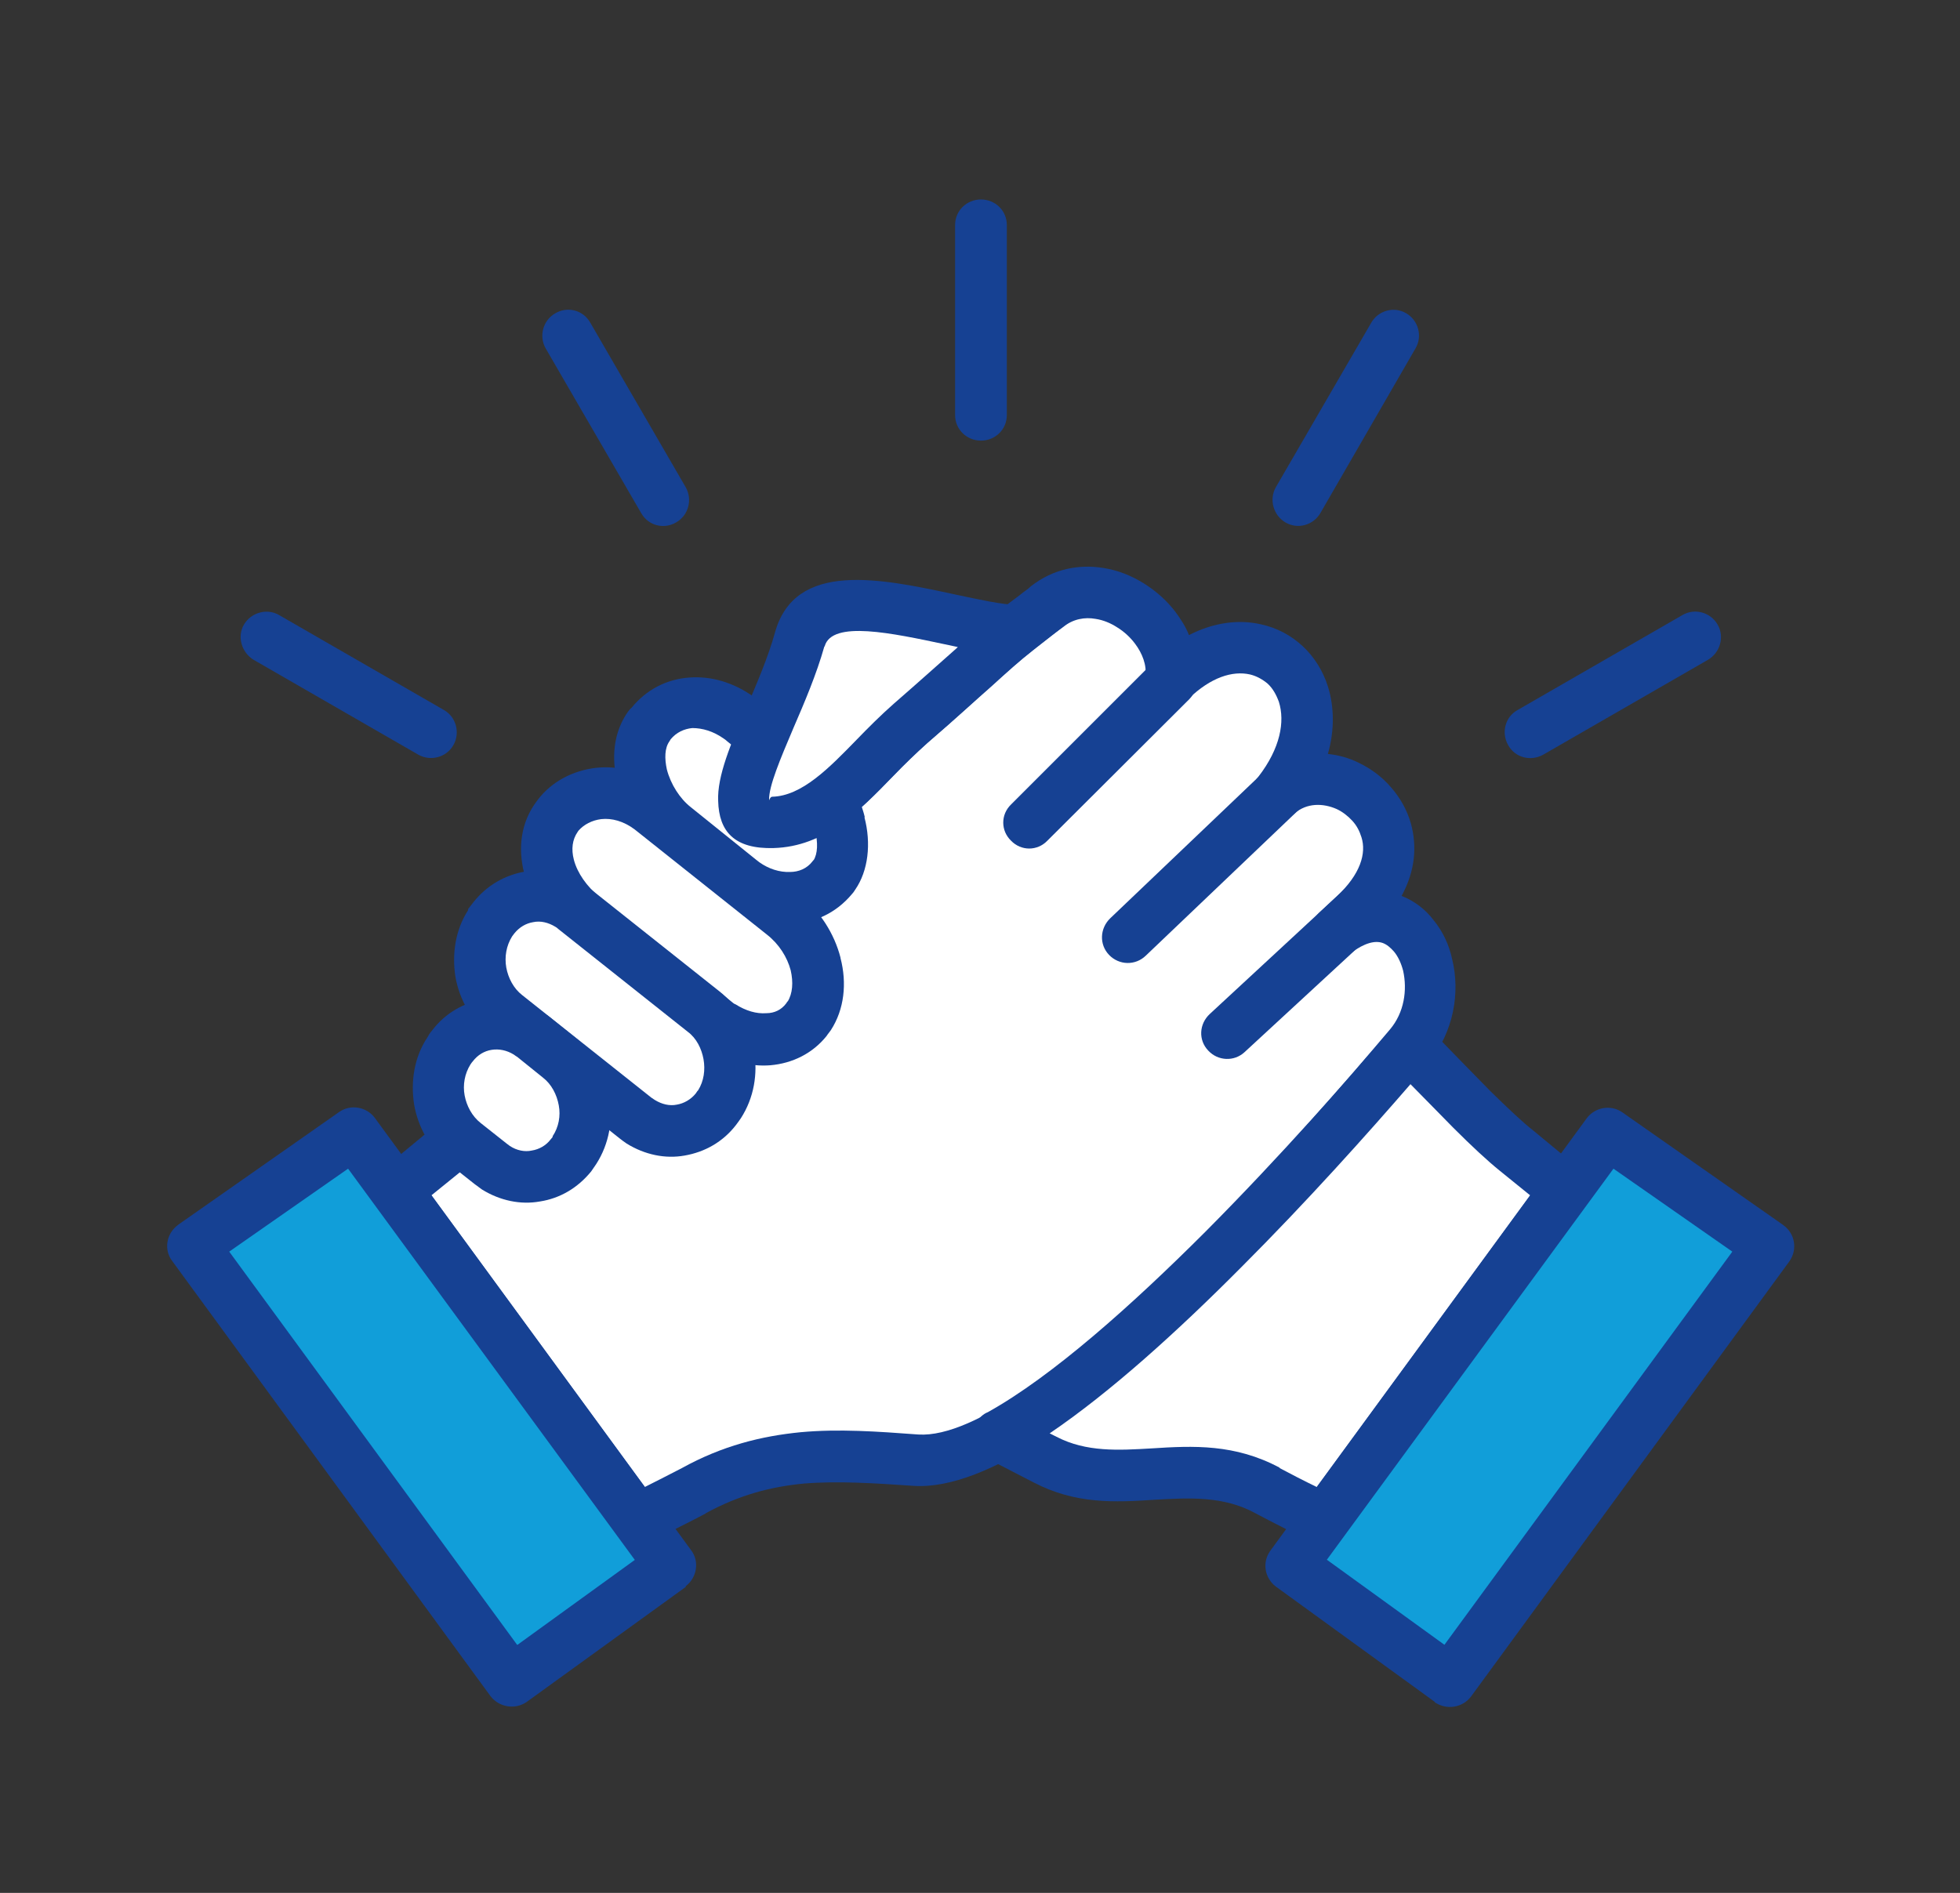
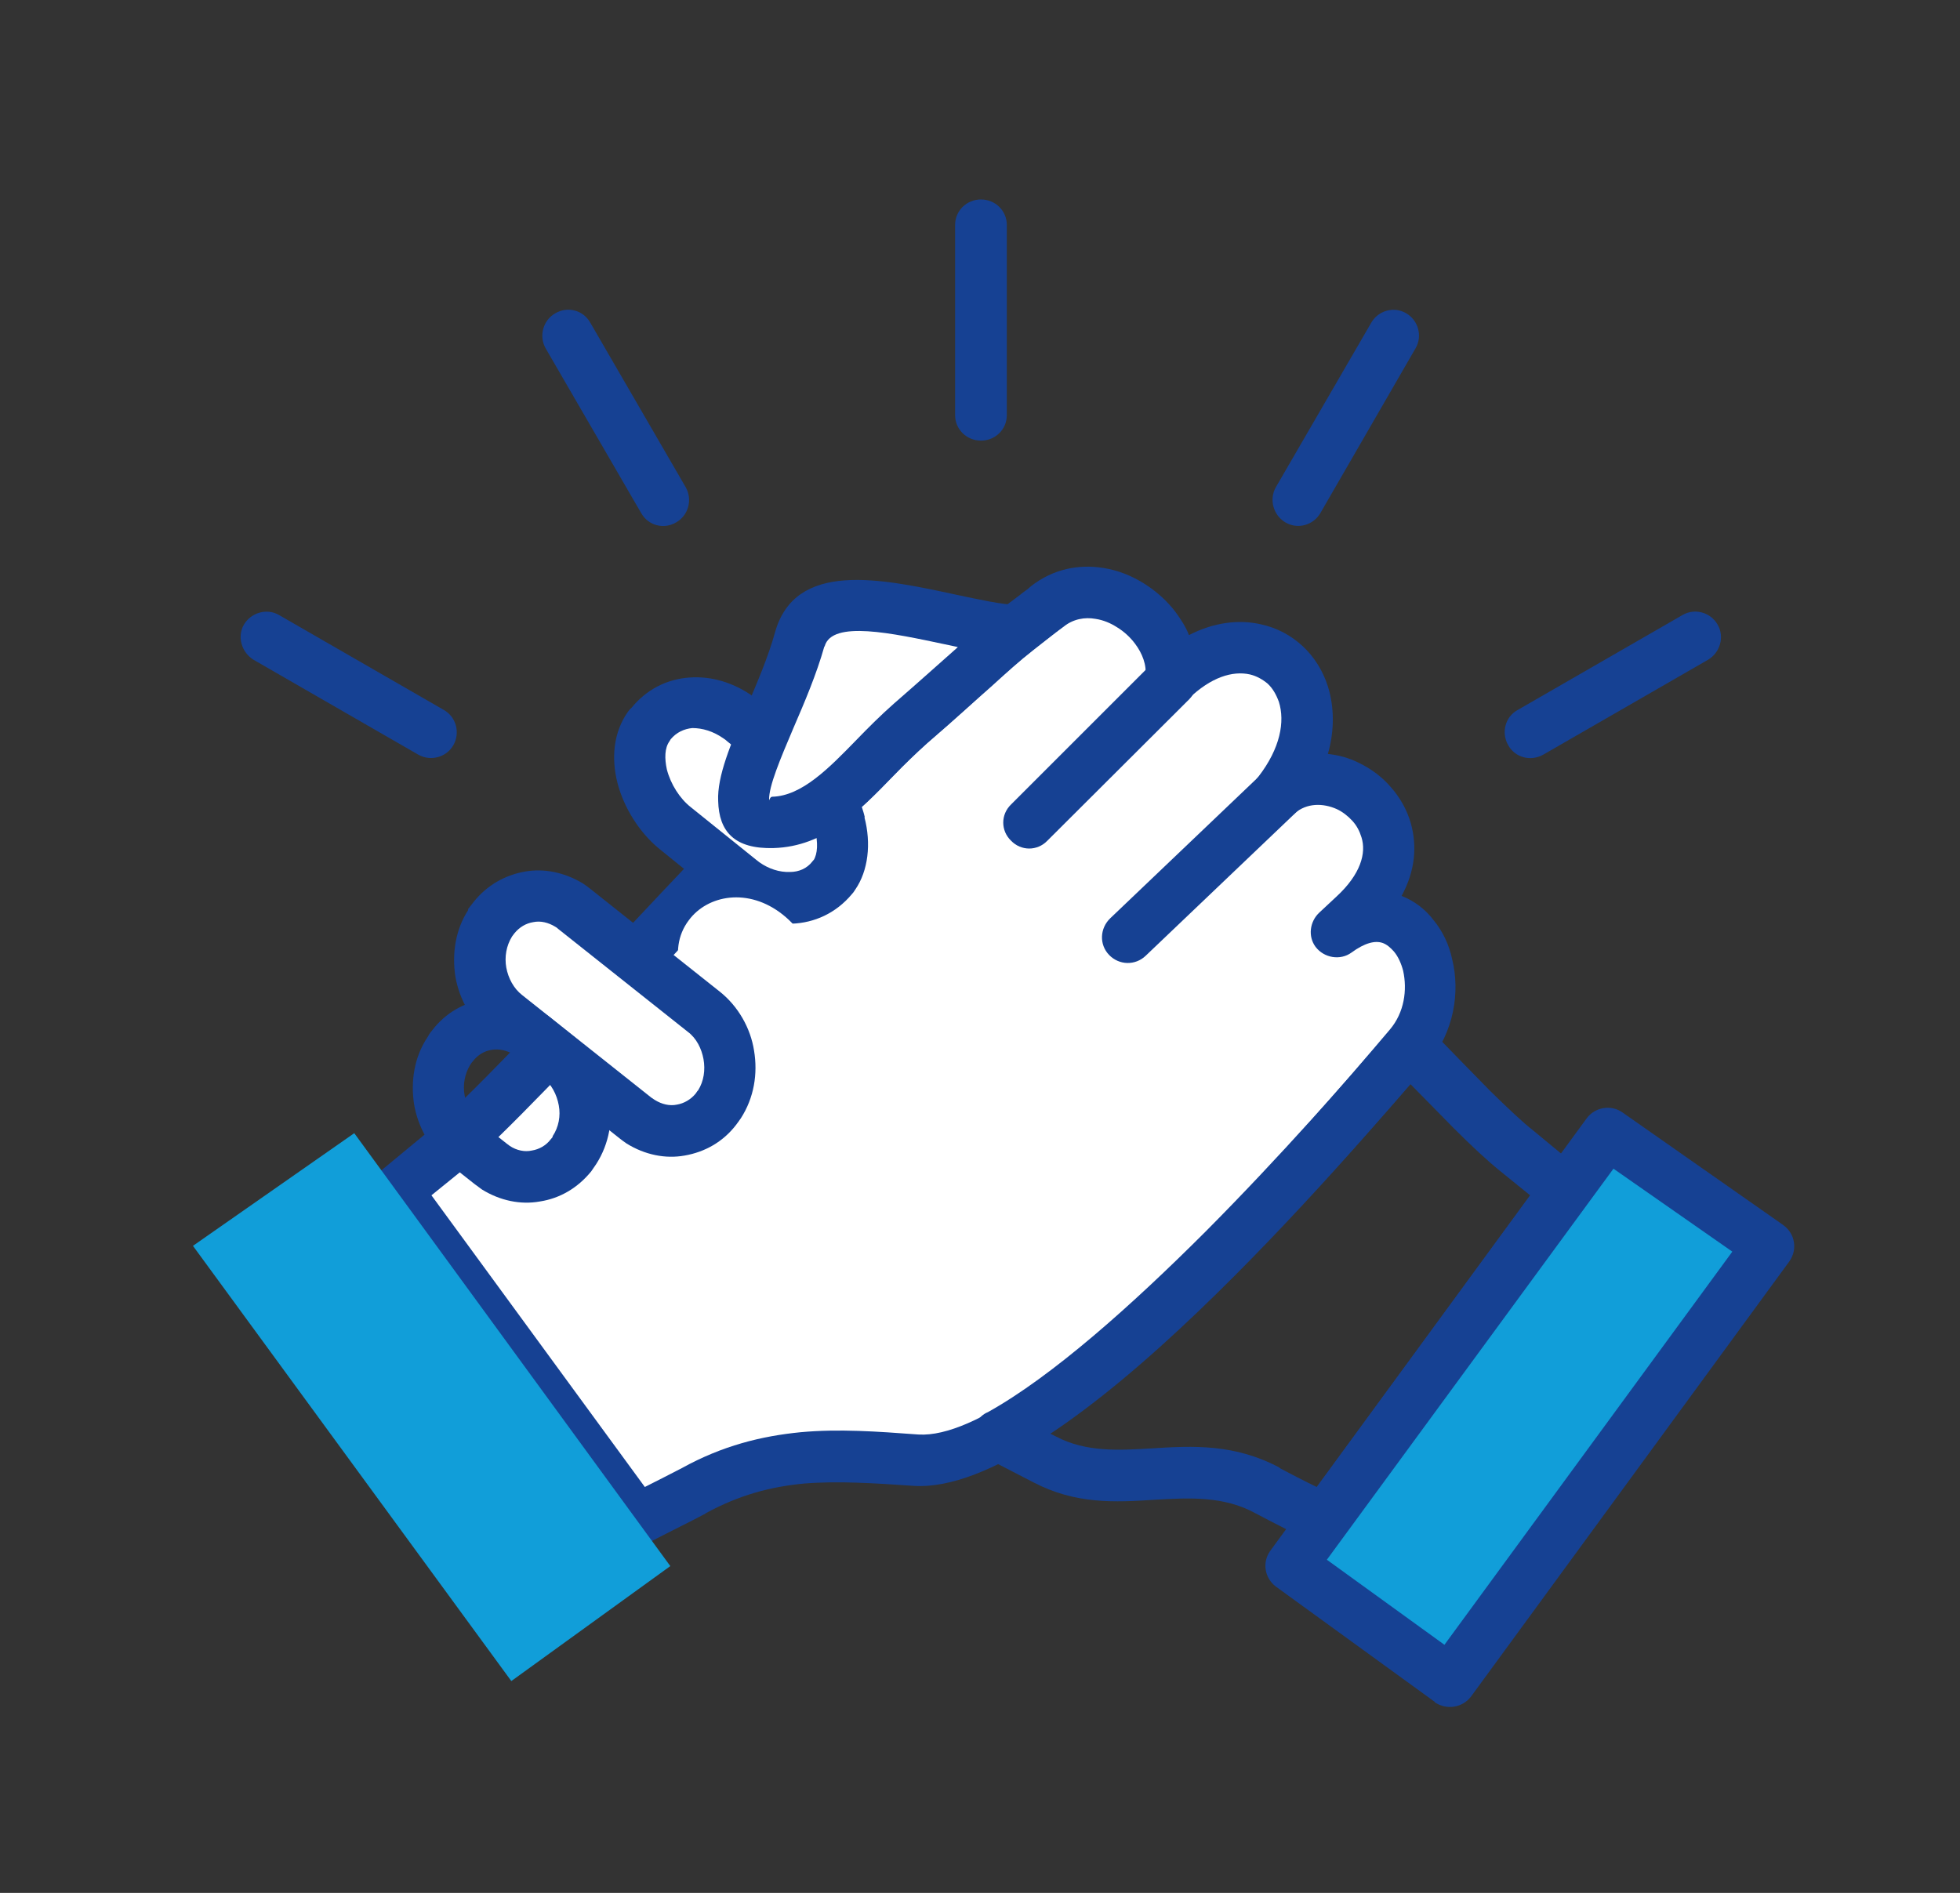
<svg xmlns="http://www.w3.org/2000/svg" id="Ebene_1" version="1.1" viewBox="0 0 507.9 490.6">
  <rect x="0" y="0" width="507.9" height="490.6" fill="#333333" stroke="none" />
  <defs>
    <style>
      .st0 {
        fill: #fff;
      }

      .st0, .st1 {
        fill-rule: evenodd;
      }

      .st1 {
        fill: #119ed9;
      }

      .st2 {
        fill: #164193;
      }
    </style>
  </defs>
  <path class="st0" d="M165,393.9s9.9-5,14.9-7.6c19.3-10.6,36.5-9.5,57.6-8,33.8,2.4,106.6-82.2,127.8-107.3,13.2-15.5.9-43.9-18.9-29.6l4.5-4.2c23.6-21.8-4.4-44.7-19.6-31.6,20.7-26.2-5.1-51.5-27.8-29.3,2.4-14.9-18.1-29.9-32-19.1-1.9,1.4-6.2,4.5-8.1,6.1-6.2,4.9-11.5,10.2-27.4,24.1-11.8,10.3-21.4,25.3-35.6,25.8-.9,0-1.5,0-2.2,0-26.4,27.2-68.4,73.4-82.6,85.1l-12.8,10.4,62.3,85.2Z" />
  <path class="st2" d="M167.1,385.4c3-1.5,6.7-3.4,9.6-4.9,10.5-5.8,20.6-8.3,30.8-9.3,9.9-.9,19.7-.2,30.5.6,14.6.9,39.7-18.7,63.6-41.6,24.9-23.8,48.1-51,58.6-63.4,3.7-4.4,4.5-10.2,3.4-15.2-.5-1.9-1.3-3.7-2.4-5-.9-1-1.8-1.8-2.9-2.2h0c-2-.7-4.7,0-8.1,2.5-2.9,2.1-7.1,1.4-9.3-1.5-2-2.7-1.5-6.5.9-8.8h0l4.5-4.2c6.3-5.8,7.8-11.3,6.5-15.4-.5-1.6-1.2-3-2.4-4.3-1.1-1.2-2.5-2.3-4-3-3.6-1.6-7.8-1.6-10.9,1.1-2.7,2.4-7,2.1-9.4-.8-2.2-2.5-2.2-6.3,0-8.7,5.7-7.4,6.9-14.3,5.3-19.4-.7-1.9-1.6-3.5-2.9-4.7-1.3-1.1-2.9-2-4.6-2.4-4.5-1-10.1.7-15.9,6.3-2.7,2.6-6.8,2.6-9.4,0-1.6-1.6-2.2-3.8-1.8-5.9.4-2.8-.8-5.9-2.7-8.4-1.2-1.6-2.8-3.1-4.6-4.2-1.7-1.1-3.6-1.9-5.6-2.2-2.8-.5-5.8,0-8.4,2.1h0c-.6.4-1.9,1.4-3.4,2.5-1.6,1.2-3.5,2.7-4.5,3.5l-.2.2c-3.2,2.5-6.2,5.2-10.7,9.2-3.8,3.4-8.6,7.9-16.5,14.7-2.9,2.6-5.9,5.5-8.7,8.4-9,9.3-17.7,18.2-30.7,18.8-8.3,8.6-18.2,19-28,29.6-21.4,22.7-43.3,45.9-53.1,54l-7.9,6.4,55.3,75.6ZM183,392.2c-3.7,2-12.7,6.4-14.6,7.5-2.9,1.6-6.7.9-8.7-1.9l-62.3-85.1c-2.1-2.8-1.6-6.8,1.1-9.1l12.7-10.5c9.1-7.4,30.7-30.3,51.8-52.8,10.6-11.3,21.1-22.4,30-31.6,1.4-1.5,3.5-2.5,5.8-2.2h1.2c7.7-.2,14.7-7.4,21.9-14.8,3-3.1,6.2-6.3,9.6-9.3,6.9-6,12.2-10.7,16.3-14.4,4.7-4.3,7.9-7.1,11.4-9.9,1.1-.9,3.2-2.5,5.1-3.9.9-.8,2-1.4,2.9-2.3h0c5.8-4.5,12.4-5.7,18.7-4.7,3.8.6,7.3,2,10.5,4,3.2,2,6,4.5,8.2,7.4,1.4,1.9,2.7,3.9,3.5,6,6.4-3.3,12.9-4.1,18.6-2.8,4.2.9,7.9,2.9,10.9,5.7,2.9,2.7,5.2,6.3,6.5,10.4,1.6,5.1,1.8,11.2,0,17.5,2.7.3,5.4,1,8,2.3,3.1,1.5,6,3.6,8.3,6.3,2.4,2.7,4.2,5.9,5.2,9.4,1.6,5.8,1.2,12.2-2.4,18.8,3.3,1.3,6.2,3.5,8.3,6.3,2.3,2.8,4,6.3,4.8,10.1,2.1,8.5.5,18.9-6.2,26.9-10.7,12.6-34.4,40.3-59.6,64.4-26.2,25.1-54.6,46.5-73.8,45.2-10.2-.7-19.6-1.3-28.3-.6-8.5.8-16.8,2.9-25.7,7.8h0Z" />
-   <path class="st2" d="M348.6,230.3c2.7-2.5,7-2.3,9.5.5,2.5,2.7,2.3,6.9-.4,9.4l-35.2,32.5c-2.7,2.5-6.9,2.3-9.4-.4-2.6-2.7-2.4-6.9.4-9.5l35.1-32.5Z" />
  <path class="st2" d="M326.6,200.9c2.7-2.5,6.9-2.4,9.5.3,2.6,2.7,2.5,6.9-.3,9.4l-38.9,37.1c-2.7,2.6-6.9,2.5-9.5-.2-2.6-2.7-2.4-6.9.3-9.5l38.9-37.1Z" />
  <path class="st2" d="M298.7,171.7c2.7-2.6,6.8-2.6,9.5,0,2.6,2.7,2.6,6.8,0,9.5l-36.8,36.7c-2.6,2.7-6.8,2.7-9.4,0-2.7-2.6-2.7-6.8,0-9.4l36.8-36.8Z" />
  <polygon class="st1" points="173.7 405.9 132.5 435.7 50 322.9 91.8 293.7 173.7 405.9" />
-   <path class="st2" d="M177.7,411.3l-41.2,29.8c-3,2.1-7.2,1.4-9.4-1.5l-82.5-112.8c-2.2-2.9-1.5-7.1,1.5-9.3l.4-.3,41.4-29c3-2.1,7.1-1.3,9.2,1.5h0l82,112.1c2.2,2.9,1.5,7.1-1.4,9.3h0ZM134.1,426.3l30.4-22-74.3-101.4-30.8,21.5,74.6,101.9Z" />
-   <path class="st0" d="M343.3,393.9s-9.9-5-14.9-7.6c-19.3-10.6-38.8,1.8-57.6-8l-12.2-6.3c34.9-19,85.1-75.7,106.6-101,11.8,12.3,21.9,22.4,27.6,27.2l12.8,10.4-62.3,85.2Z" />
  <path class="st2" d="M339.9,399.7c-1.9-1-10.9-5.5-14.6-7.5-8.2-4.5-17.1-4-26-3.5-10.4.7-20.6,1.2-31.5-4.5l-12.2-6.3c-3.2-1.7-4.5-5.7-2.8-9,.8-1.3,1.9-2.4,3.2-2.9,16.7-9.3,37.3-27.7,56.4-46.8,19.4-19.5,37.3-39.9,48-52.4,2.4-2.8,6.6-3.1,9.4-.8.2.2.4.4.6.6,5.9,6.1,11.3,11.6,15.8,16.2,4.6,4.5,8.4,8.1,11.1,10.2l12.7,10.5c2.7,2.3,3.2,6.3,1.1,9.1l-62.3,85.1c-2,2.8-5.8,3.5-8.7,1.9h0ZM331.6,380.5c2.8,1.5,6.5,3.4,9.6,4.9l55.3-75.6-7.9-6.4c-3.1-2.5-7.2-6.3-12-11.1-3.3-3.4-7.1-7.2-11.1-11.3-11,12.7-26.8,30.4-43.9,47.5-16.3,16.4-33.8,32.3-49.6,43l1.8.9c7.7,4,16.1,3.5,24.6,3,10.8-.7,21.6-1.2,33.2,5h0Z" />
  <polygon class="st1" points="334.5 405.9 375.8 435.7 458.3 322.9 416.5 293.7 334.5 405.9" />
  <path class="st2" d="M343.9,404.3l30.4,22,74.6-101.9-30.8-21.5-74.3,101.4ZM371.8,441.1l-41.2-29.9c-2.9-2.2-3.6-6.3-1.4-9.3l82-112.1h0c2.1-2.8,6.2-3.6,9.2-1.5l41.4,29,.4.3c3,2.2,3.6,6.3,1.5,9.3l-82.5,112.8c-2.2,2.9-6.3,3.6-9.4,1.5h0Z" />
  <path class="st0" d="M216.3,226.8c4.4-6.3,1.7-19.3-6.8-26.2l-16.9-13.6c-8.5-6.9-18.9-6.2-24.4,1.4-5.4,7.7-.5,20.4,6.8,26.2l16.9,13.6c7.6,6.2,18.8,6.5,24.4-1.4h0Z" />
  <path class="st2" d="M210.8,223c1.1-1.7,1.2-4.6.4-7.9-.9-3.5-2.8-7-5.9-9.4l-16.9-13.6c-.3-.3-.6-.5-.9-.7-2.7-1.9-5.5-2.7-8.1-2.7-2.1.2-4.1,1.1-5.6,2.9l-.3.5c-1.3,1.8-1.3,4.5-.7,7.3,1,3.9,3.4,7.6,6.2,9.8l16.9,13.6h0l.9.7c2.4,1.7,5.2,2.6,7.9,2.5,2.3,0,4.4-.9,5.8-2.7l.3-.4ZM224,211.8c1.8,6.8,1,13.9-2.4,18.8-.3.5-.6.9-.9,1.2-4.1,4.9-9.7,7.4-15.5,7.6-5.5.3-11.3-1.4-16.1-4.8-.8-.5-1.2-.9-1.6-1.1h0c0,0-16.9-13.7-16.9-13.7-4.8-4-8.9-10.3-10.6-16.9-1.6-6.3-1.1-13,2.7-18.4.3-.4.6-.8.9-1h0c3.9-4.8,9.2-7.5,15.1-7.9h0c5.5-.4,11.3,1.2,16.6,5,.6.4,1,.8,1.6,1.2l16.9,13.6c5.3,4.3,8.8,10.3,10.3,16.4h0Z" />
-   <path class="st0" d="M209.7,263.2c4.8-7.5,1.6-19.4-6.8-26.1l-33.9-26.9c-9-7.2-19.6-5.1-24.4,1.4-6,7.9-1.8,19.3,6.7,26.1l34,26.9c8.5,6.8,19.5,6.2,24.4-1.4h0Z" />
-   <path class="st2" d="M204.1,259.6c1.3-2.1,1.5-5,.8-8.1-.9-3.4-3-6.8-6.2-9.3l-34.2-27.2c-2.9-2.2-6-3-8.7-2.7-2.4.3-4.5,1.4-5.9,3l-.2.3h0c-1.4,2-1.7,4.5-1,7.2.9,3.5,3.4,7,6.7,9.7l33.9,26.9c.5.4.9.8,1.3.9,2.7,1.7,5.4,2.5,8,2.3,2.1,0,3.9-.9,5.1-2.5l.4-.6ZM217.8,248.3c1.7,6.5,1,13.3-2.5,18.7-.4.6-.8,1-1.1,1.5-3.6,4.5-8.8,7.1-14.6,7.6-5.2.4-11-1-16.2-4.5-.8-.6-1.6-1-2.3-1.6l-34-27c-5.5-4.4-9.7-10.5-11.3-16.8-1.6-6.4-.9-13.1,3.4-18.7h0c0,0,.3-.4.3-.4,3.5-4.5,8.9-7.4,15-8.1,5.8-.6,12.2.9,18.1,5.4,8,8,24.9,19.8,34.5,27.4,5.4,4.3,9.1,10.2,10.7,16.4h0Z" />
+   <path class="st0" d="M209.7,263.2c4.8-7.5,1.6-19.4-6.8-26.1c-9-7.2-19.6-5.1-24.4,1.4-6,7.9-1.8,19.3,6.7,26.1l34,26.9c8.5,6.8,19.5,6.2,24.4-1.4h0Z" />
  <path class="st0" d="M186.4,286.2h0c4.8-7.7,3-18.5-4.1-24.1l-33.5-26.6c-7.1-5.7-16.9-4.1-21.7,3.5h0c-4.9,7.7-3,18.5,4.1,24.1l33.4,26.6c7.1,5.7,17,4.1,21.8-3.5h0Z" />
  <path class="st2" d="M180.7,282.8l.2-.2c1.5-2.4,1.9-5.3,1.4-8.1-.5-2.7-1.8-5.4-4.1-7.1l-33.5-26.6c-.3-.3-.6-.5-.8-.6-1.8-1.1-3.8-1.6-5.7-1.2-1.9.3-3.6,1.3-4.9,2.9-.2.3-.4.5-.6.8h0c-1.5,2.4-2,5.3-1.5,8.1.5,2.7,1.9,5.4,4.1,7.1l33.5,26.6c.3.2.6.4.9.6h0c1.8,1.1,3.8,1.6,5.7,1.2,1.8-.3,3.6-1.3,4.9-2.9l.4-.6ZM195.4,272.3c1,6,0,12.2-3.4,17.5h0c-.5.7-.9,1.3-1.3,1.8-3.4,4.4-8.1,7-13.3,7.9-5,.9-10.3-.2-15-3.1h0c-.7-.5-1.3-.9-1.9-1.4l-33.5-26.6c-4.9-3.8-8-9.5-9-15.3-.9-5.9,0-12.1,3.3-17.2v-.3c.6-.7.9-1.2,1.4-1.8,3.5-4.4,8.2-7,13.3-7.9,5-.9,10.3.2,15.1,3.1.7.5,1.3.9,1.9,1.4l33.5,26.6c4.8,3.8,8,9.5,8.9,15.3h0Z" />
-   <path class="st0" d="M148.9,298.1h0c4.8-7.7,3-18.5-4.1-24.1l-6.8-5.4c-7.1-5.6-16.9-4-21.7,3.6h0c-4.9,7.6-3,18.4,4.1,24.1l6.7,5.3c7.1,5.7,16.9,4.1,21.8-3.5h0Z" />
  <path class="st2" d="M143.2,294.7v-.2c1.6-2.4,2.1-5.3,1.6-8-.5-2.8-1.9-5.5-4.1-7.2l-6.7-5.4c-.4-.2-.7-.5-.9-.6-1.8-1.1-3.8-1.5-5.7-1.2-1.9.3-3.6,1.3-4.9,3-.2.2-.4.5-.6.8h0c-1.5,2.4-2,5.3-1.5,8,.5,2.7,1.9,5.4,4.2,7.2l6.7,5.3c.3.2.5.4.8.6h0c1.8,1.2,3.9,1.6,5.7,1.2,1.9-.3,3.7-1.3,4.9-2.9l.5-.6ZM157.9,284.2c1,6,0,12.2-3.4,17.5h0c-.5.7-.9,1.3-1.3,1.9-3.5,4.3-8.1,7-13.3,7.8-5,.9-10.3-.2-15-3.1h0c-.7-.5-1.2-.9-1.9-1.4l-6.7-5.3c-4.9-3.9-8-9.5-9-15.4-.9-5.9,0-12.2,3.5-17.4l.4-.7h0c.3-.5.7-.9.9-1.2,3.4-4.4,8.1-7,13.2-7.9,5-.9,10.3.2,15.1,3.2.8.5,1.3.9,1.9,1.3l6.7,5.4c4.9,3.9,8,9.5,9,15.3h0Z" />
  <path class="st0" d="M207.2,165.8c-6.1,22.2-24.9,48-6.9,47.5,14.2-.5,23.8-15.4,35.6-25.8,15.9-13.8,21.2-19.1,27.4-24.1-17.1-.9-51.1-15.3-56.1,2.4h0Z" />
  <path class="st2" d="M213.6,167.6c-2,7.1-5.1,14.4-8,21.1-3.4,8-6.4,15.1-6.3,18.6,0,.4.2-.8.8-.8,7.7-.2,14.7-7.4,21.9-14.8,3-3.1,6.2-6.3,9.6-9.3,6.9-6,12.1-10.7,16.3-14.4l.3-.3-3.3-.7c-13.7-2.9-29.3-6.3-31.2.5h0ZM193.4,183.5c2.7-6.3,5.7-13.3,7.4-19.5,5.2-18.8,27.3-14.1,46.8-9.9,6.2,1.3,11.9,2.6,16.1,2.7l17.7,1-13.9,10.9c-3.2,2.5-6.2,5.2-10.7,9.3-3.8,3.3-8.6,7.8-16.5,14.6-2.9,2.6-5.9,5.5-8.7,8.4-9.1,9.4-17.9,18.4-31.1,18.8-10.2.3-14.2-4.3-14.4-12.2-.3-6.4,3.3-14.9,7.3-24.2h0Z" />
  <path class="st2" d="M260.9,107.6c0,3.7-3,6.6-6.7,6.6s-6.7-2.9-6.7-6.6v-49.3c0-3.7,3-6.6,6.7-6.6s6.7,2.9,6.7,6.6v49.3Z" />
  <path class="st2" d="M342.2,132.9c-1.8,3.2-5.9,4.4-9.1,2.5-3.1-1.8-4.3-5.9-2.5-9.1l24.7-42.6c1.8-3.2,5.9-4.4,9.1-2.5,3.1,1.8,4.3,5.9,2.4,9.1l-24.6,42.6Z" />
  <path class="st2" d="M399.9,195.6c-3.2,1.8-7.3.8-9.1-2.5-1.8-3.2-.8-7.3,2.5-9.1l42.7-24.6c3.1-1.8,7.2-.8,9.1,2.5,1.8,3.1.7,7.2-2.5,9.1l-42.7,24.6Z" />
  <path class="st2" d="M177.7,126.3c1.8,3.2.7,7.3-2.5,9.1-3.2,1.9-7.3.8-9.1-2.5l-24.7-42.6c-1.8-3.2-.7-7.3,2.5-9.1,3.2-1.9,7.3-.8,9.1,2.5l24.7,42.6Z" />
  <path class="st2" d="M115,184c3.2,1.8,4.3,5.9,2.5,9.1-1.8,3.2-5.9,4.3-9.1,2.5l-42.7-24.6c-3.1-1.9-4.3-6-2.5-9.1,1.9-3.2,6-4.3,9.1-2.5l42.7,24.6Z" />
</svg>